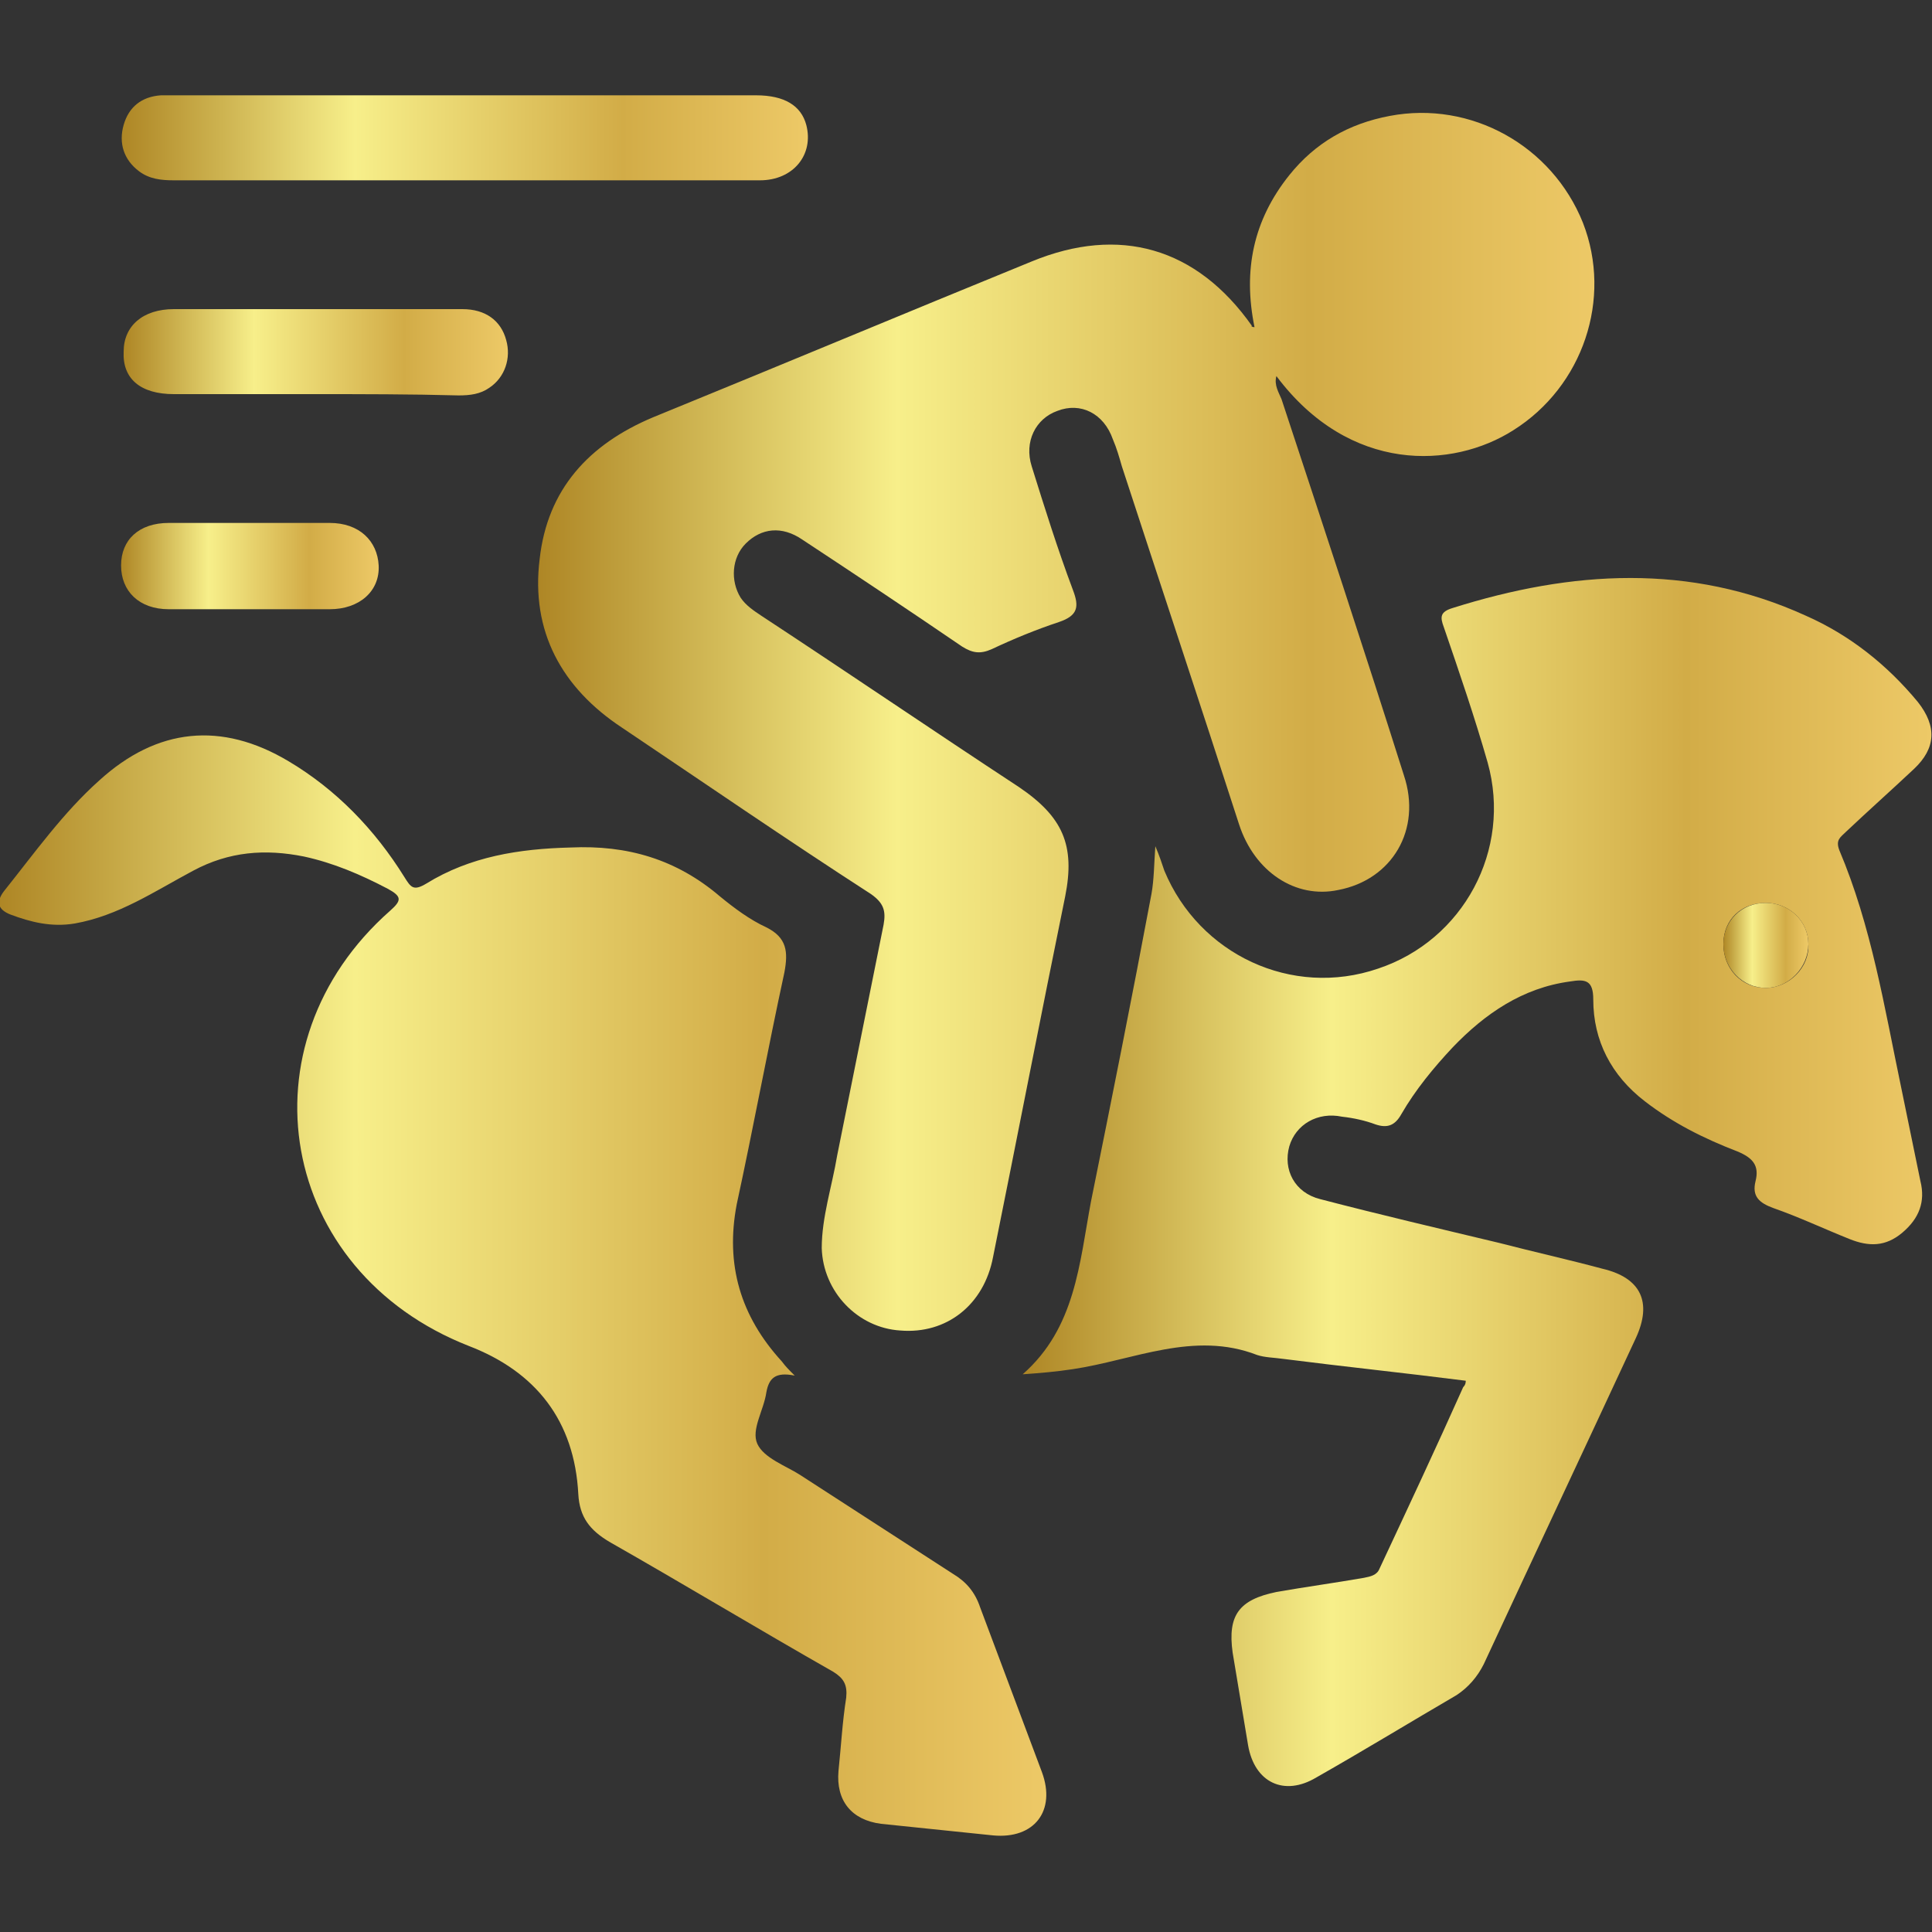
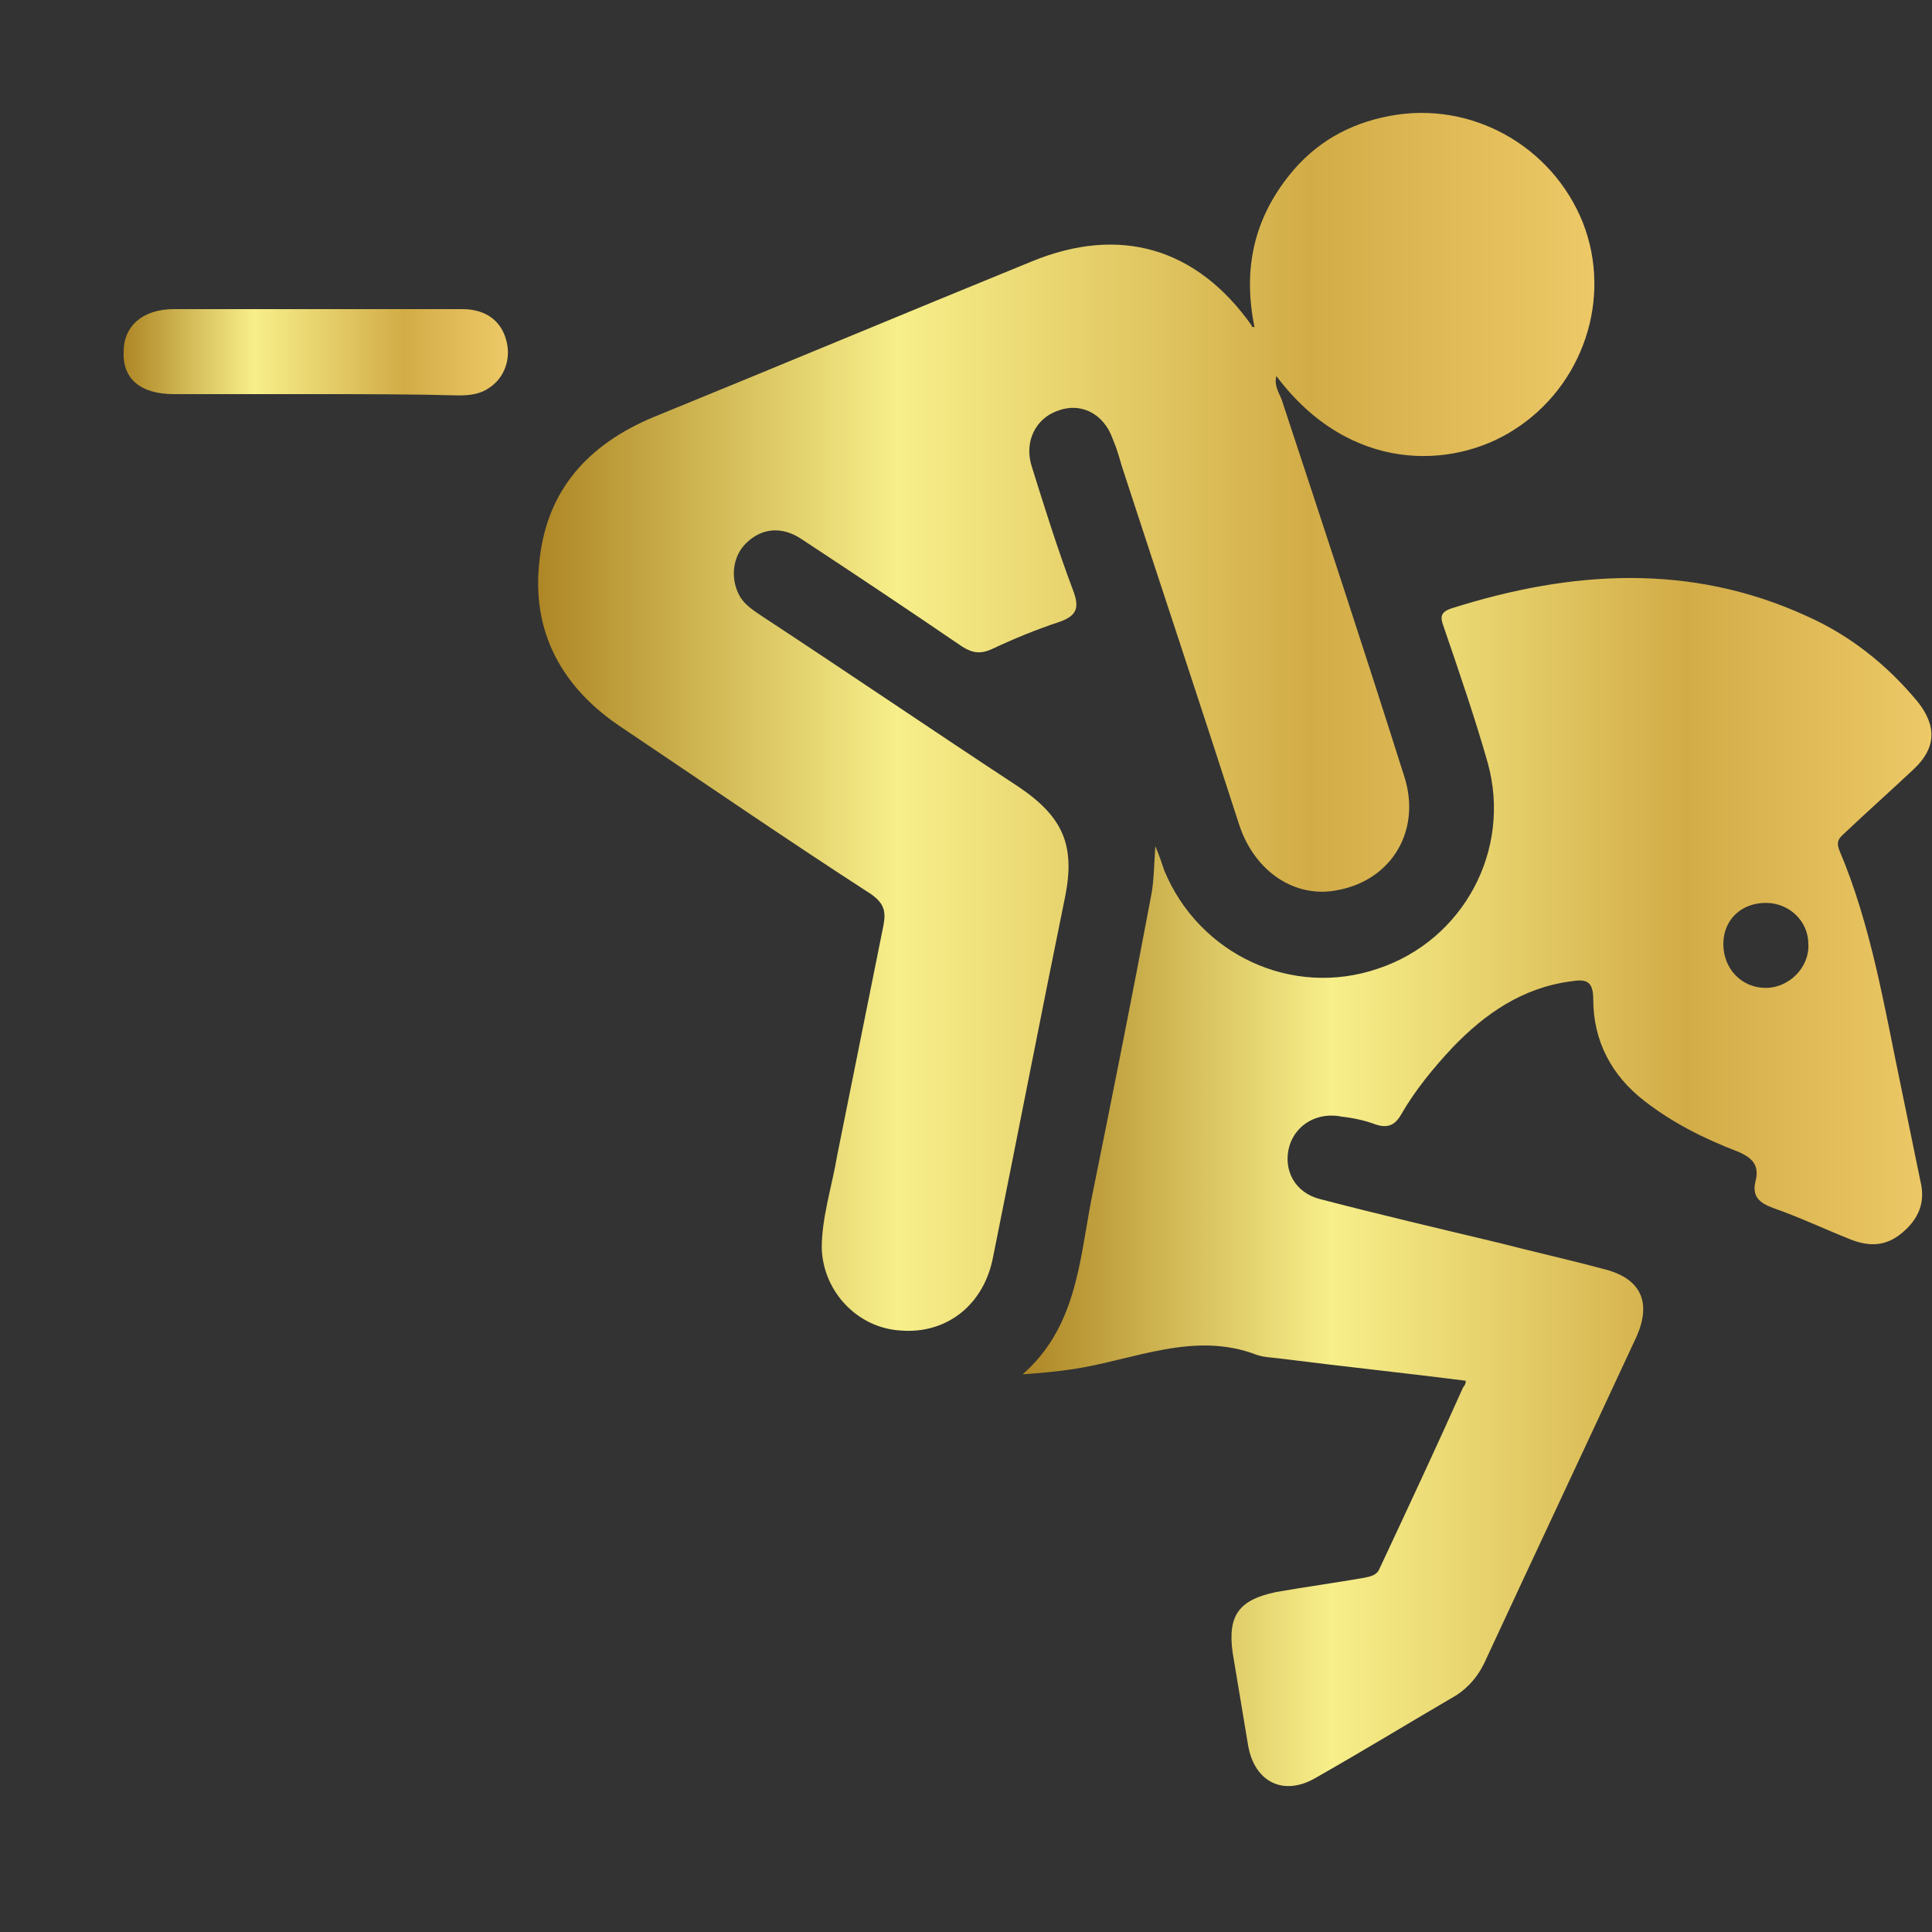
<svg xmlns="http://www.w3.org/2000/svg" version="1.1" id="Layer_1" x="0px" y="0px" viewBox="0 0 150 150" style="enable-background:new 0 0 150 150;" xml:space="preserve">
  <rect x="0" y="0" width="150" height="150" fill="#333333" stroke="none" />
  <style type="text/css">
	.st0{fill:url(#SVGID_1_);}
	.st1{fill:url(#SVGID_2_);}
	.st2{fill:url(#SVGID_3_);}
	.st3{fill:url(#SVGID_4_);}
	.st4{fill:url(#SVGID_5_);}
	.st5{fill:url(#SVGID_6_);}
	.st6{fill:url(#SVGID_7_);}
</style>
  <g>
    <linearGradient id="SVGID_1_" gradientUnits="userSpaceOnUse" x1="41.78" y1="56.046" x2="123.787" y2="56.046">
      <stop offset="0" style="stop-color:#AE8625" />
      <stop offset="0.34" style="stop-color:#F7EF8A" />
      <stop offset="0.73" style="stop-color:#D2AC47" />
      <stop offset="1" style="stop-color:#EDC967" />
    </linearGradient>
    <path class="st0" d="M97.4,25.4c-0.9-4.4-0.1-8.3,2.7-11.8c2-2.5,4.6-4,7.8-4.6c6.3-1.2,12.6,2.3,15,8.3c2.3,5.9,0,12.7-5.4,16.1   c-4.7,3-12.7,3.4-18.4-4.2c-0.2,0.7,0.2,1.3,0.4,1.8c3.2,9.7,6.4,19.4,9.5,29.2c1.4,4.2-0.9,8.1-5.1,8.9c-3.3,0.7-6.5-1.4-7.7-5.1   c-3-9.3-6.1-18.6-9.1-27.8c-0.2-0.7-0.4-1.4-0.7-2.1c-0.7-2-2.5-2.9-4.3-2.2c-1.7,0.6-2.6,2.4-2,4.3c1,3.2,2,6.4,3.2,9.6   c0.5,1.3,0.4,2-1.1,2.5c-1.8,0.6-3.5,1.3-5.2,2.1c-0.9,0.4-1.5,0.3-2.3-0.2c-4.1-2.8-8.3-5.6-12.4-8.3c-1.6-1.1-3.2-0.9-4.4,0.3   c-1.1,1.1-1.2,2.9-0.4,4.2c0.4,0.6,1,1,1.6,1.4c6.7,4.4,13.3,8.9,20,13.3c3.4,2.3,4.4,4.5,3.6,8.5c-1.9,9.3-3.7,18.6-5.6,28   c-0.7,3.7-3.6,6-7.2,5.7c-3.3-0.2-6-3-6.1-6.4c0-2.4,0.8-4.8,1.2-7.2c1.2-6,2.4-11.9,3.6-17.9c0.2-1.1,0-1.7-1-2.4   c-6.5-4.2-12.9-8.6-19.3-12.9c-4.7-3.1-7.1-7.5-6.4-13.1c0.6-5.4,3.8-8.9,8.8-11c9.8-4,19.6-8.1,29.4-12.1c6.8-2.8,12.8-1.1,17.1,5   C97.1,25.3,97.2,25.4,97.4,25.4z" />
    <linearGradient id="SVGID_2_" gradientUnits="userSpaceOnUse" x1="79.4" y1="91.772" x2="149.955" y2="91.772">
      <stop offset="0" style="stop-color:#AE8625" />
      <stop offset="0.34" style="stop-color:#F7EF8A" />
      <stop offset="0.73" style="stop-color:#D2AC47" />
      <stop offset="1" style="stop-color:#EDC967" />
    </linearGradient>
    <path class="st1" d="M113.8,107.2c-4.7-0.6-9.5-1.1-14.2-1.7c-0.7-0.1-1.4-0.1-2-0.3c-4.9-1.9-9.6,0.4-14.3,1.1   c-1.3,0.2-2.5,0.3-3.9,0.4c4.1-3.6,4.4-8.6,5.3-13.4c1.6-7.9,3.2-15.9,4.7-23.9c0.2-1.1,0.2-2.3,0.3-3.7c0.3,0.7,0.5,1.3,0.7,1.9   c2.7,6.5,9.9,9.9,16.6,7.6c6.6-2.2,10.4-9.2,8.5-16c-1-3.5-2.2-7-3.4-10.5c-0.3-0.8-0.3-1.2,0.7-1.5c9.2-2.9,18.4-3.5,27.4,0.6   c3.4,1.5,6.3,3.8,8.7,6.7c1.5,1.9,1.4,3.6-0.3,5.2c-1.7,1.6-3.5,3.2-5.3,4.9c-0.4,0.4-0.8,0.6-0.5,1.4c2.5,5.9,3.5,12.2,4.8,18.4   c0.5,2.4,1,4.9,1.5,7.3c0.4,1.6-0.1,2.9-1.4,4c-1.3,1.1-2.6,1.1-4.1,0.5c-2-0.8-3.9-1.7-5.9-2.4c-1.1-0.4-1.7-0.9-1.4-2.1   s-0.2-1.8-1.4-2.3c-2.6-1-5-2.2-7.2-3.9c-2.6-2-4-4.7-4-7.9c0-1.5-0.6-1.6-1.8-1.4c-3.7,0.5-6.6,2.5-9.1,5.1   c-1.5,1.6-2.9,3.3-4,5.2c-0.5,0.9-1.1,1.1-2,0.8c-0.8-0.3-1.7-0.5-2.6-0.6c-1.9-0.4-3.6,0.6-4.1,2.3c-0.5,1.8,0.4,3.6,2.4,4.1   c4.6,1.2,9.3,2.3,13.9,3.4c2.7,0.7,5.4,1.3,8,2c3,0.7,3.9,2.6,2.6,5.4c-3.9,8.4-7.9,16.9-11.8,25.3c-0.5,1-1.2,1.8-2.1,2.4   c-3.6,2.1-7.2,4.3-10.9,6.4c-2.5,1.5-4.8,0.4-5.3-2.5c-0.4-2.4-0.8-4.8-1.2-7.2c-0.4-2.9,0.5-4.1,3.4-4.7c2.3-0.4,4.5-0.7,6.8-1.1   c0.5-0.1,1-0.2,1.2-0.7c2.2-4.7,4.4-9.4,6.5-14.1C113.8,107.5,113.8,107.3,113.8,107.2z M137.1,70.1c-1.9,0-3.3,1.3-3.3,3.2   c0,1.9,1.4,3.4,3.3,3.4c1.8,0,3.4-1.6,3.3-3.4C140.4,71.5,138.9,70.1,137.1,70.1z" />
    <linearGradient id="SVGID_3_" gradientUnits="userSpaceOnUse" x1="-7.126896e-02" y1="99.813" x2="81.235" y2="99.813">
      <stop offset="0" style="stop-color:#AE8625" />
      <stop offset="0.34" style="stop-color:#F7EF8A" />
      <stop offset="0.73" style="stop-color:#D2AC47" />
      <stop offset="1" style="stop-color:#EDC967" />
    </linearGradient>
-     <path class="st2" d="M61.7,106.8c-1.5-0.3-2,0.2-2.2,1.3c-0.2,1.4-1.2,2.9-0.7,4s2.2,1.7,3.3,2.4c4,2.6,7.9,5.1,11.9,7.7   c1,0.6,1.7,1.4,2.1,2.6c1.6,4.3,3.2,8.5,4.8,12.8c1.1,3-0.6,5.2-3.8,4.9c-2.9-0.3-5.8-0.6-8.7-0.9c-2.3-0.3-3.5-1.8-3.3-4.1   c0.2-1.9,0.3-3.8,0.6-5.7c0.1-1-0.2-1.5-1-2c-5.8-3.3-11.6-6.8-17.4-10.1c-1.5-0.9-2.3-1.9-2.4-3.7c-0.3-5.7-3.3-9.5-8.5-11.5   c-14.8-5.8-17.9-23.4-6.1-33.8c0.9-0.8,0.9-1.1-0.2-1.7c-2.1-1.1-4.2-2-6.5-2.5c-3-0.6-5.8-0.4-8.6,1.1c-3,1.6-5.8,3.5-9.2,4.1   C4,72,2.4,71.6,0.8,71c-1-0.4-1.1-1-0.5-1.8c2.4-3,4.6-6.1,7.4-8.6c4.5-4.1,9.5-4.6,14.7-1.5c3.7,2.2,6.7,5.3,9,9   c0.5,0.8,0.7,1.1,1.7,0.5c3.4-2.1,7.2-2.7,11.2-2.8c4.4-0.2,8.2,0.9,11.6,3.8c1.1,0.9,2.3,1.8,3.6,2.4c1.6,0.8,1.7,1.9,1.4,3.5   c-1.3,6-2.4,12-3.7,18c-0.9,4.7,0.3,8.7,3.5,12.2C61,106.1,61.2,106.3,61.7,106.8z" />
    <linearGradient id="SVGID_4_" gradientUnits="userSpaceOnUse" x1="9.45" y1="10.7" x2="62.726" y2="10.7">
      <stop offset="0" style="stop-color:#AE8625" />
      <stop offset="0.34" style="stop-color:#F7EF8A" />
      <stop offset="0.73" style="stop-color:#D2AC47" />
      <stop offset="1" style="stop-color:#EDC967" />
    </linearGradient>
-     <path class="st3" d="M36.1,14c-7.5,0-15.1,0-22.6,0c-1,0-1.9-0.1-2.7-0.7c-1.2-0.9-1.6-2.2-1.2-3.6C10,8.3,11,7.5,12.5,7.4   c0.4,0,0.7,0,1.1,0c15,0,30.1,0,45.1,0c2.2,0,3.5,0.8,3.9,2.3c0.6,2.3-1,4.3-3.6,4.3C51.4,14,43.8,14,36.1,14z" />
    <linearGradient id="SVGID_5_" gradientUnits="userSpaceOnUse" x1="9.595" y1="27.35" x2="39.436" y2="27.35">
      <stop offset="0" style="stop-color:#AE8625" />
      <stop offset="0.34" style="stop-color:#F7EF8A" />
      <stop offset="0.73" style="stop-color:#D2AC47" />
      <stop offset="1" style="stop-color:#EDC967" />
    </linearGradient>
    <path class="st4" d="M24.4,30.6c-3.6,0-7.3,0-10.9,0c-2.6,0-4-1.2-3.9-3.3c0-2,1.5-3.3,3.9-3.3c7.5,0,15,0,22.4,0   c1.8,0,3,0.9,3.4,2.4c0.4,1.4-0.1,2.9-1.3,3.7c-0.7,0.5-1.5,0.6-2.4,0.6C31.9,30.6,28.1,30.6,24.4,30.6z" />
    <linearGradient id="SVGID_6_" gradientUnits="userSpaceOnUse" x1="9.4" y1="43.95" x2="29.404" y2="43.95">
      <stop offset="0" style="stop-color:#AE8625" />
      <stop offset="0.34" style="stop-color:#F7EF8A" />
      <stop offset="0.73" style="stop-color:#D2AC47" />
      <stop offset="1" style="stop-color:#EDC967" />
    </linearGradient>
-     <path class="st5" d="M19.4,40.6c2.1,0,4.2,0,6.2,0c2.3,0,3.7,1.4,3.8,3.3c0.1,2-1.5,3.4-3.8,3.4c-4.2,0-8.3,0-12.5,0   c-2.3,0-3.7-1.4-3.7-3.4s1.4-3.3,3.7-3.3C15.3,40.6,17.4,40.6,19.4,40.6z" />
    <linearGradient id="SVGID_7_" gradientUnits="userSpaceOnUse" x1="133.8" y1="73.4" x2="140.4" y2="73.4">
      <stop offset="0" style="stop-color:#AE8625" />
      <stop offset="0.34" style="stop-color:#F7EF8A" />
      <stop offset="0.73" style="stop-color:#D2AC47" />
      <stop offset="1" style="stop-color:#EDC967" />
    </linearGradient>
-     <path class="st6" d="M137.1,70.1c1.8,0,3.3,1.4,3.3,3.2c0,1.8-1.5,3.4-3.3,3.4s-3.3-1.5-3.3-3.4C133.8,71.5,135.2,70.1,137.1,70.1z   " />
  </g>
</svg>